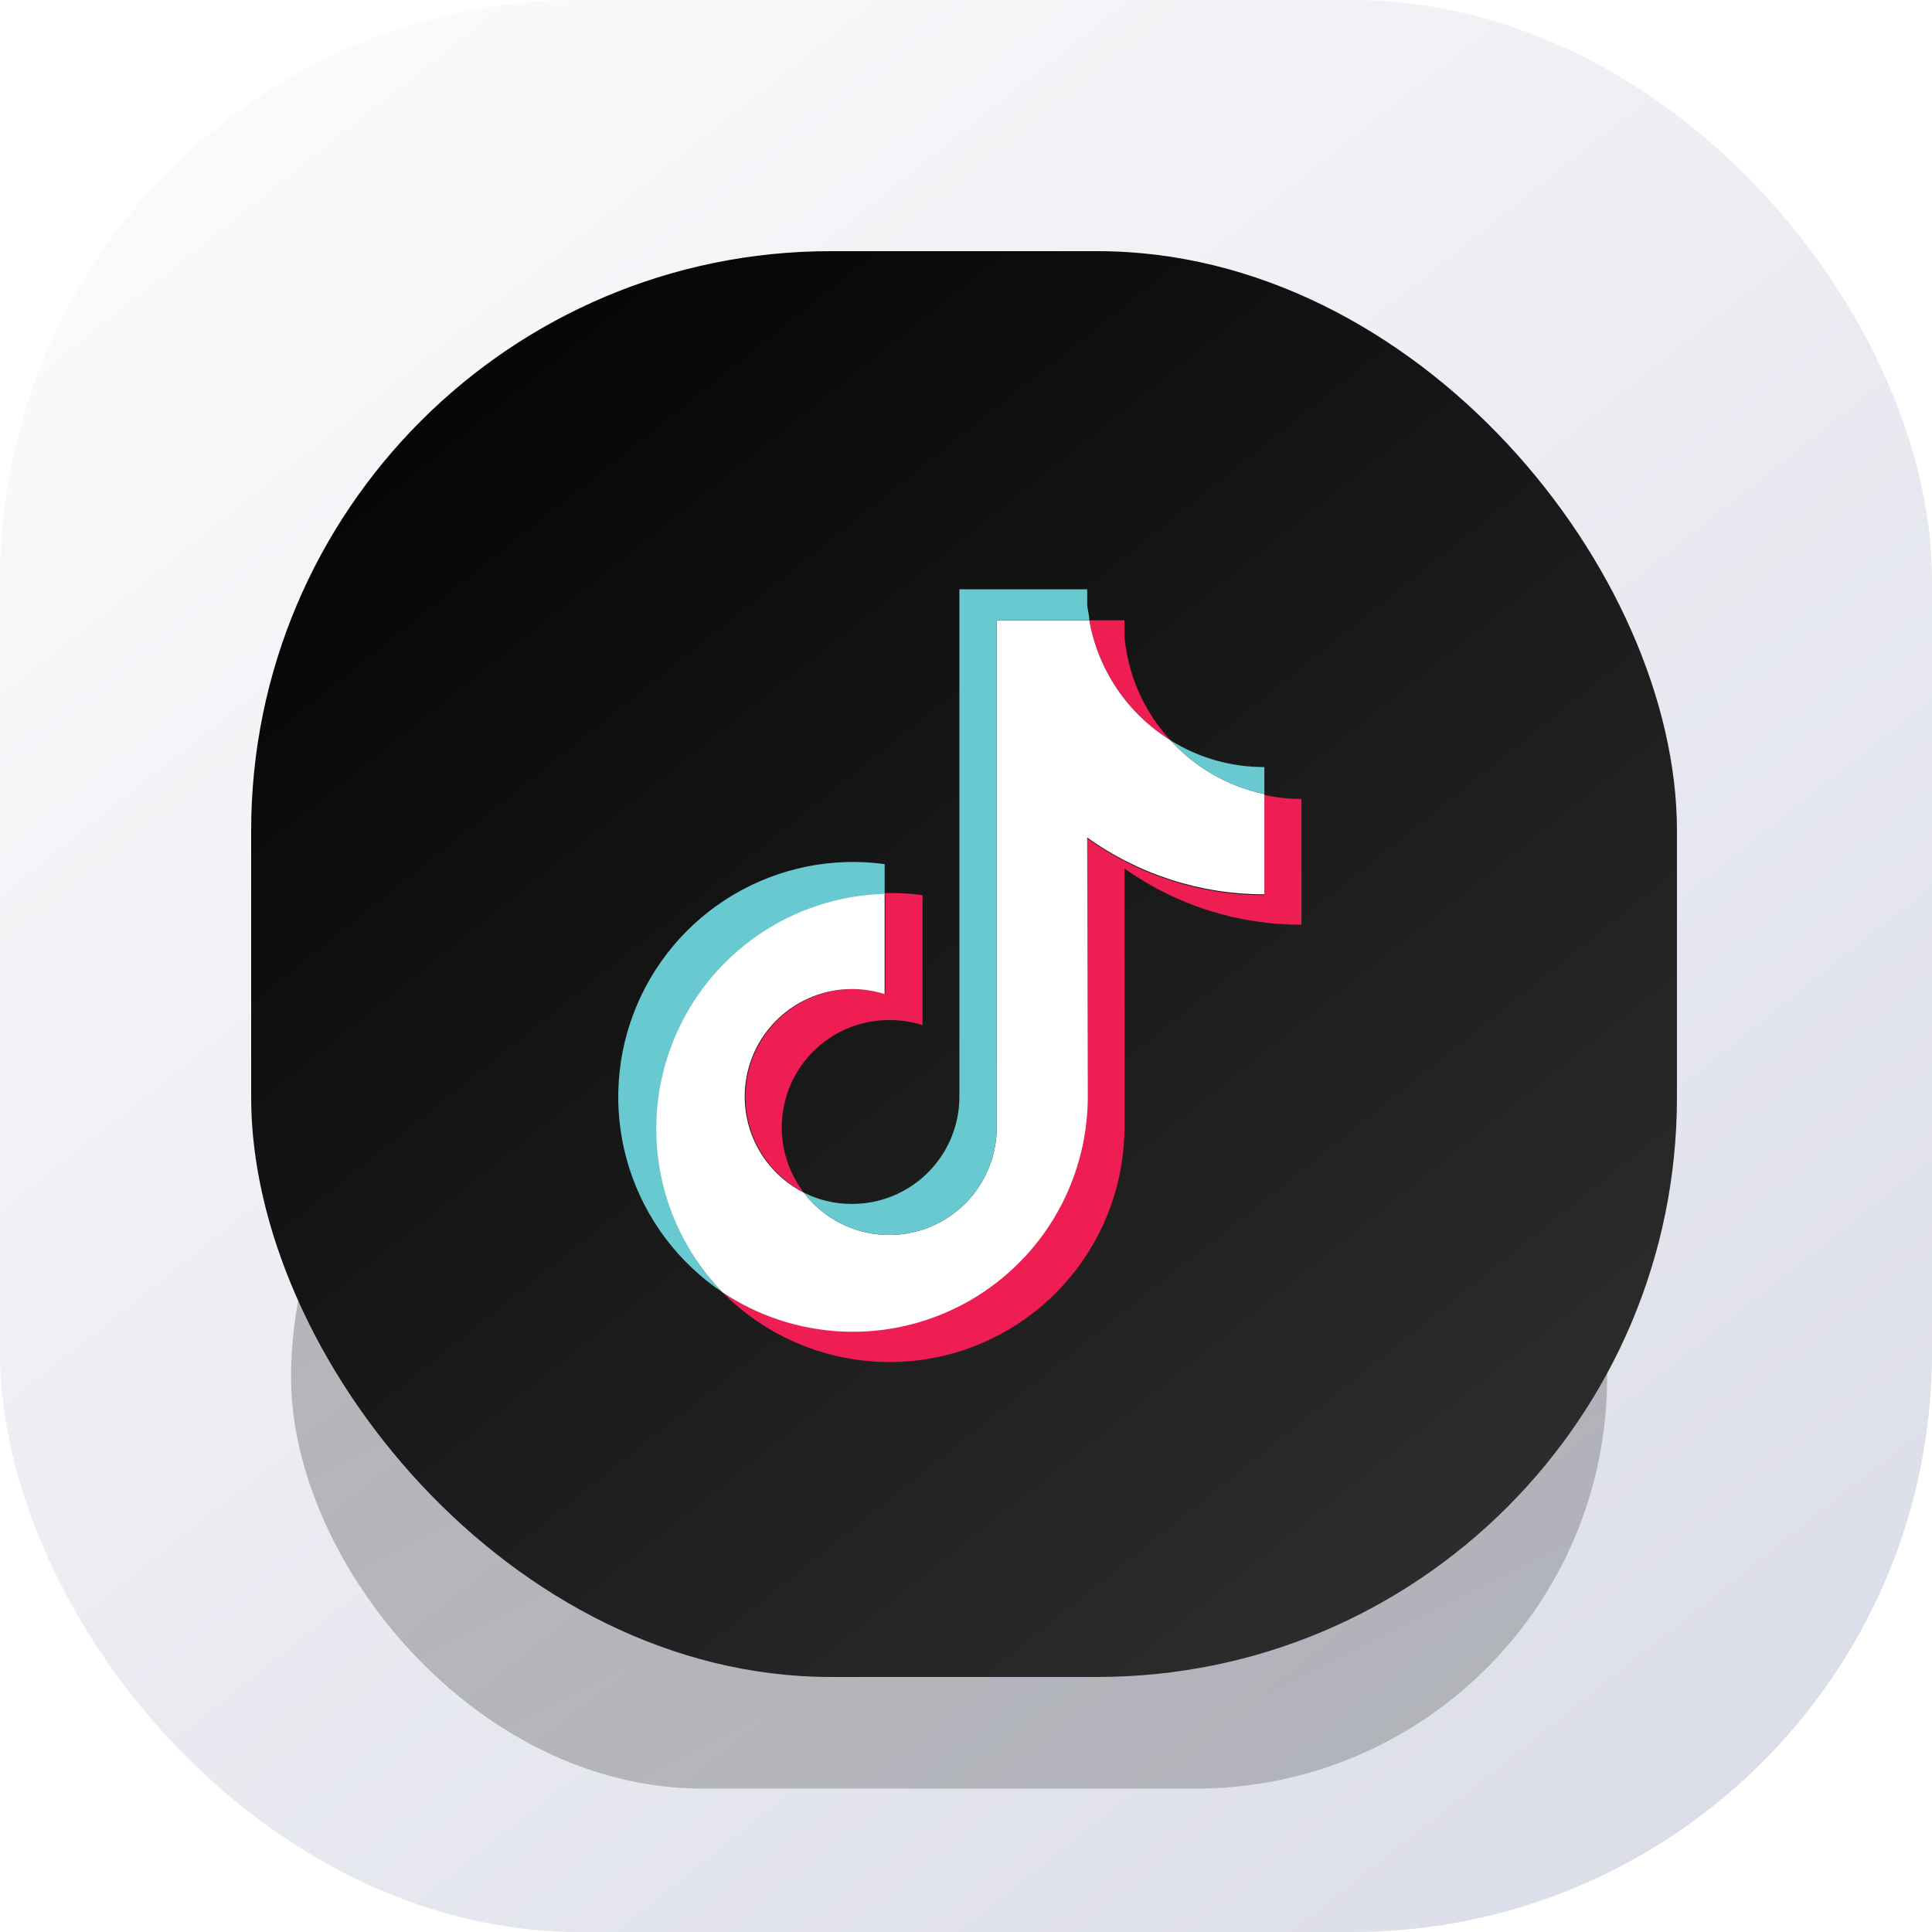
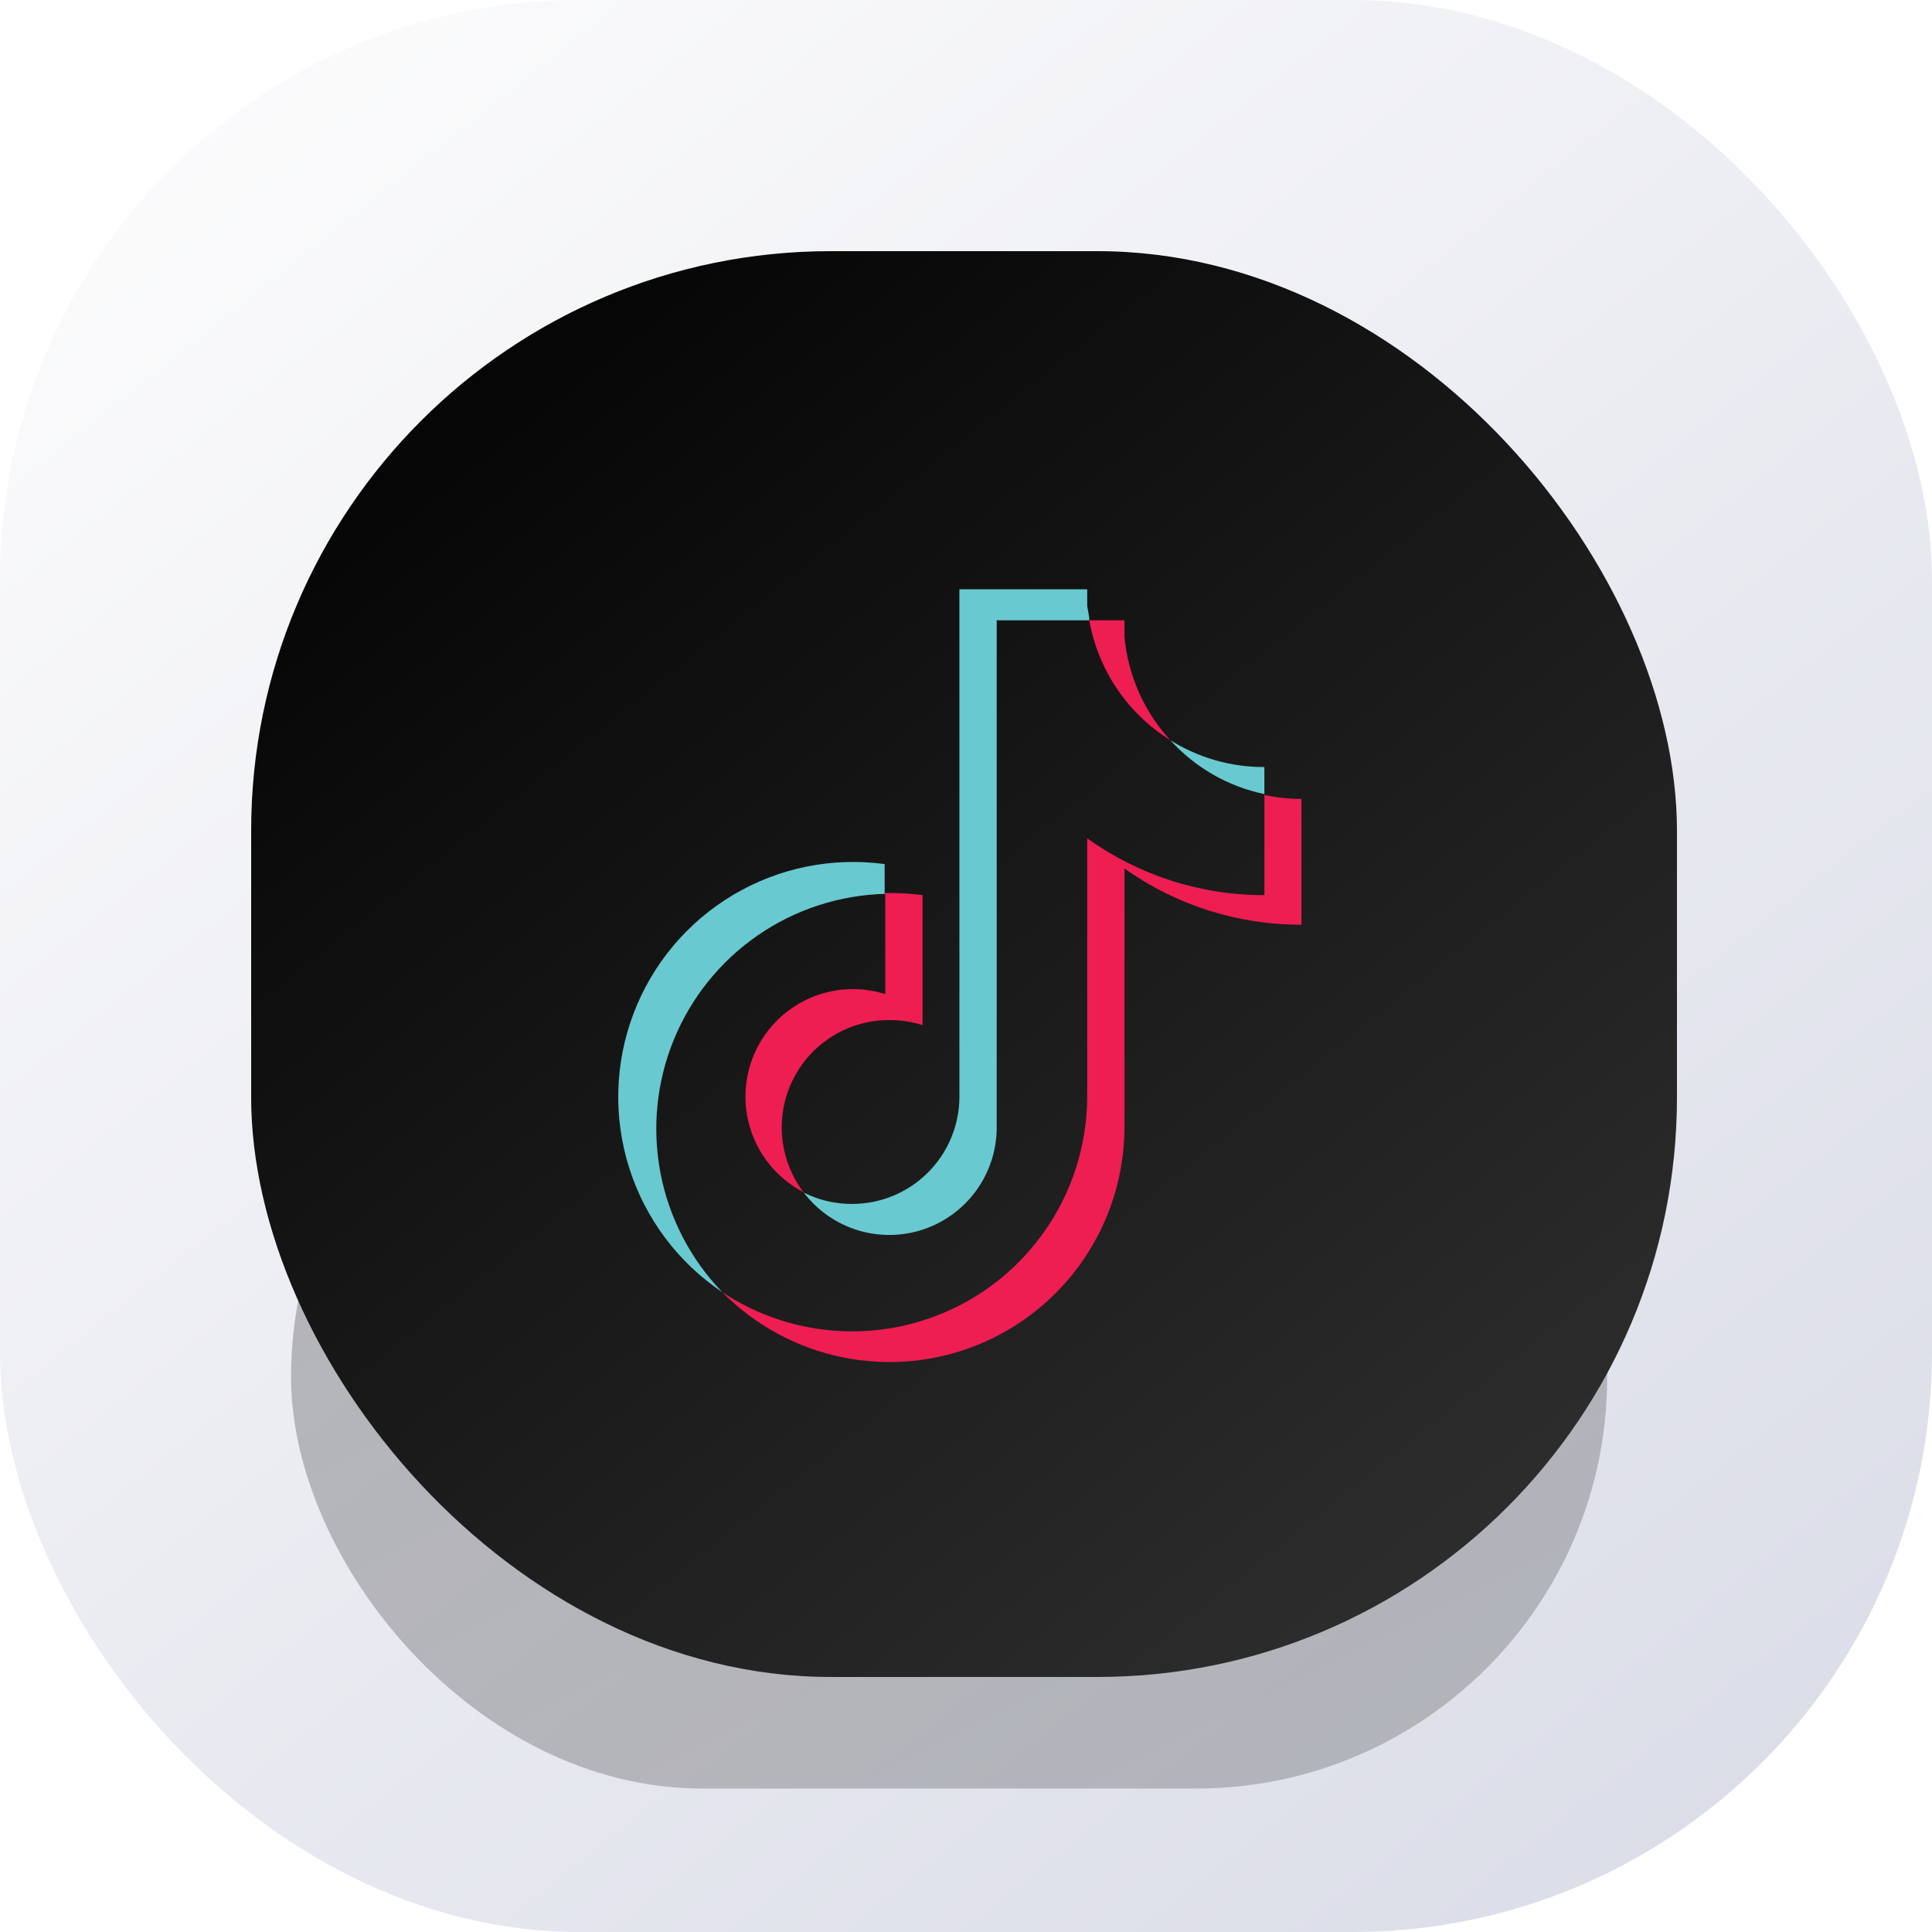
<svg xmlns="http://www.w3.org/2000/svg" width="100" height="100" viewBox="0 0 100 100" fill="none">
  <rect width="100" height="100" rx="30" fill="url(#paint0_linear_207_669)" />
  <g opacity="0.25" filter="url(#filter0_f_207_669)">
    <rect x="15.065" y="50" width="68.122" height="42.576" rx="21.288" fill="url(#paint1_linear_207_669)" />
  </g>
  <rect x="13" y="13" width="73.799" height="73.799" rx="30" fill="url(#paint2_linear_207_669)" />
  <g filter="url(#filter1_i_207_669)">
    <path fill-rule="evenodd" clip-rule="evenodd" d="M58.203 44.454C60.878 46.357 64.081 47.374 67.364 47.362V40.852C66.718 40.853 66.075 40.784 65.445 40.645V45.832C62.155 45.838 58.947 44.809 56.273 42.891V56.281C56.265 58.479 55.663 60.633 54.531 62.515C53.399 64.398 51.779 65.938 49.843 66.974C47.907 68.01 45.727 68.502 43.534 68.398C41.341 68.294 39.217 67.598 37.388 66.384C39.08 68.097 41.242 69.27 43.601 69.753C45.96 70.236 48.408 70.008 50.637 69.097C52.866 68.186 54.775 66.633 56.121 64.636C57.468 62.639 58.193 60.286 58.203 57.877V44.454ZM60.577 37.813C59.217 36.337 58.382 34.453 58.203 32.453V31.607H56.381C56.606 32.878 57.096 34.087 57.819 35.157C58.542 36.226 59.482 37.131 60.577 37.813V37.813ZM41.605 61.23C40.973 60.403 40.587 59.416 40.488 58.381C40.39 57.345 40.584 56.303 41.048 55.373C41.512 54.442 42.228 53.66 43.114 53.117C44.001 52.574 45.021 52.291 46.06 52.299C46.634 52.299 47.205 52.387 47.752 52.56V45.832C47.112 45.747 46.467 45.711 45.822 45.724V50.954C44.49 50.532 43.048 50.628 41.783 51.222C40.518 51.816 39.523 52.865 38.995 54.16C38.468 55.455 38.447 56.901 38.937 58.211C39.426 59.521 40.39 60.599 41.637 61.23H41.605Z" fill="#EE1D52" />
-     <path fill-rule="evenodd" clip-rule="evenodd" d="M56.272 42.848C58.946 44.766 62.154 45.794 65.444 45.789V40.602C63.569 40.205 61.867 39.23 60.576 37.813C59.481 37.131 58.541 36.226 57.818 35.157C57.095 34.087 56.605 32.878 56.38 31.607H51.589V57.877C51.584 59.039 51.216 60.172 50.536 61.114C49.855 62.057 48.897 62.763 47.796 63.133C46.694 63.502 45.505 63.518 44.394 63.176C43.284 62.835 42.308 62.154 41.604 61.23C40.488 60.666 39.594 59.742 39.066 58.608C38.539 57.473 38.409 56.194 38.697 54.977C38.985 53.759 39.675 52.674 40.655 51.897C41.634 51.12 42.847 50.696 44.097 50.693C44.671 50.695 45.241 50.783 45.788 50.954V45.724C43.422 45.78 41.124 46.527 39.177 47.873C37.229 49.218 35.716 51.104 34.824 53.298C33.931 55.492 33.699 57.899 34.154 60.224C34.609 62.548 35.733 64.689 37.386 66.384C39.216 67.606 41.344 68.31 43.541 68.418C45.739 68.527 47.925 68.036 49.866 67C51.808 65.963 53.432 64.419 54.566 62.531C55.699 60.644 56.3 58.484 56.304 56.281L56.272 42.848Z" fill="white" />
    <path fill-rule="evenodd" clip-rule="evenodd" d="M65.444 40.601V39.202C63.723 39.209 62.035 38.727 60.577 37.813C61.864 39.233 63.568 40.21 65.444 40.601V40.601ZM56.381 31.606C56.381 31.356 56.305 31.096 56.273 30.846V30H49.659V56.281C49.654 57.752 49.065 59.162 48.022 60.199C46.979 61.237 45.568 61.818 44.098 61.815C43.232 61.819 42.378 61.618 41.604 61.229C42.309 62.154 43.284 62.835 44.395 63.176C45.506 63.517 46.695 63.502 47.797 63.132C48.898 62.762 49.856 62.056 50.536 61.114C51.216 60.171 51.585 59.039 51.589 57.876V31.606H56.381ZM45.789 45.712V44.225C43.068 43.855 40.301 44.419 37.941 45.824C35.581 47.229 33.765 49.393 32.791 51.962C31.816 54.532 31.74 57.357 32.575 59.975C33.41 62.594 35.106 64.853 37.387 66.383C35.746 64.685 34.634 62.544 34.188 60.224C33.742 57.904 33.981 55.504 34.876 53.317C35.77 51.13 37.282 49.252 39.226 47.911C41.169 46.57 43.462 45.825 45.822 45.766L45.789 45.712Z" fill="#69C9D0" />
  </g>
  <defs>
    <filter id="filter0_f_207_669" x="9.605" y="44.54" width="79.042" height="53.496" filterUnits="userSpaceOnUse" color-interpolation-filters="sRGB">
      <feFlood flood-opacity="0" result="BackgroundImageFix" />
      <feBlend mode="normal" in="SourceGraphic" in2="BackgroundImageFix" result="shape" />
      <feGaussianBlur stdDeviation="2.73" result="effect1_foregroundBlur_207_669" />
    </filter>
    <filter id="filter1_i_207_669" x="27" y="27" width="45" height="45.5" filterUnits="userSpaceOnUse" color-interpolation-filters="sRGB">
      <feFlood flood-opacity="0" result="BackgroundImageFix" />
      <feBlend mode="normal" in="SourceGraphic" in2="BackgroundImageFix" result="shape" />
      <feColorMatrix in="SourceAlpha" type="matrix" values="0 0 0 0 0 0 0 0 0 0 0 0 0 0 0 0 0 0 127 0" result="hardAlpha" />
      <feOffset dy="0.5" />
      <feGaussianBlur stdDeviation="1.25" />
      <feComposite in2="hardAlpha" operator="arithmetic" k2="-1" k3="1" />
      <feColorMatrix type="matrix" values="0 0 0 0 0 0 0 0 0 0 0 0 0 0 0 0 0 0 0.1 0" />
      <feBlend mode="normal" in2="shape" result="effect1_innerShadow_207_669" />
    </filter>
    <linearGradient id="paint0_linear_207_669" x1="8.406" y1="6.55" x2="82.642" y2="100" gradientUnits="userSpaceOnUse">
      <stop stop-color="#FBFBFC" />
      <stop offset="1" stop-color="#DBDDE8" />
    </linearGradient>
    <linearGradient id="paint1_linear_207_669" x1="16.45" y1="50" x2="46.472" y2="110.139" gradientUnits="userSpaceOnUse">
      <stop />
      <stop offset="1" stop-color="#323232" />
    </linearGradient>
    <linearGradient id="paint2_linear_207_669" x1="14.5" y1="13" x2="78" y2="92.5" gradientUnits="userSpaceOnUse">
      <stop />
      <stop offset="1" stop-color="#323232" />
    </linearGradient>
  </defs>
</svg>